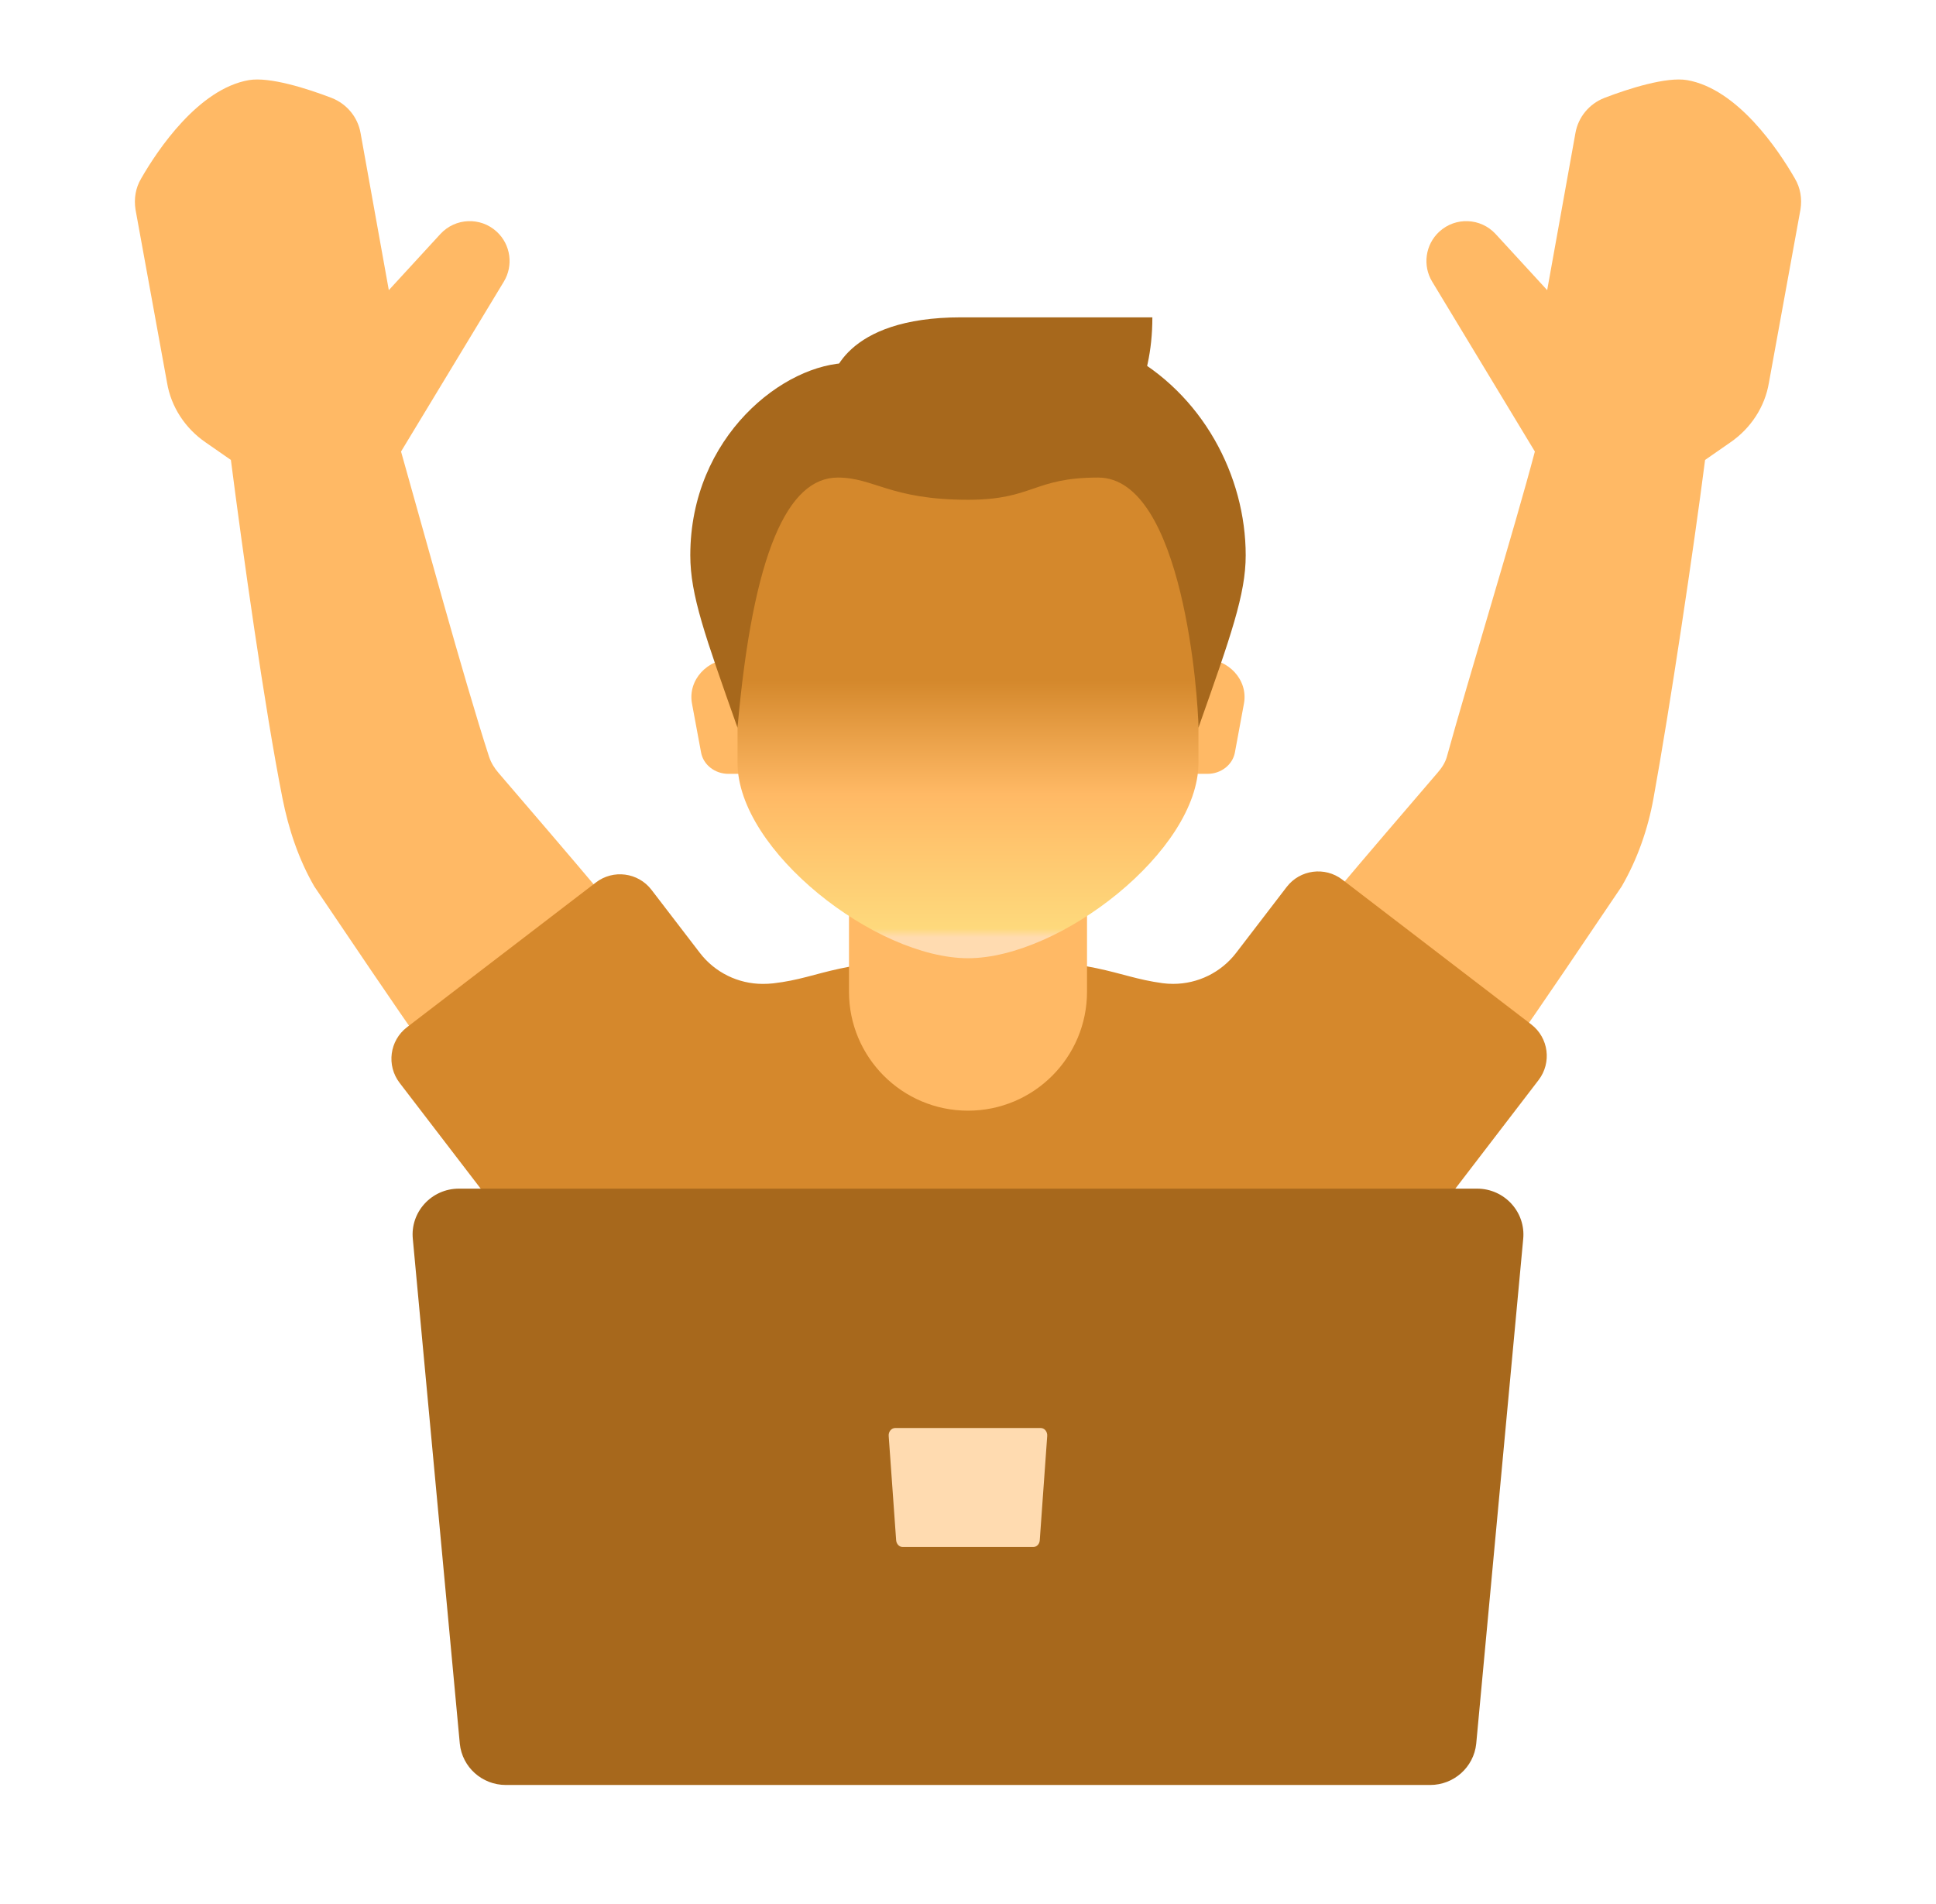
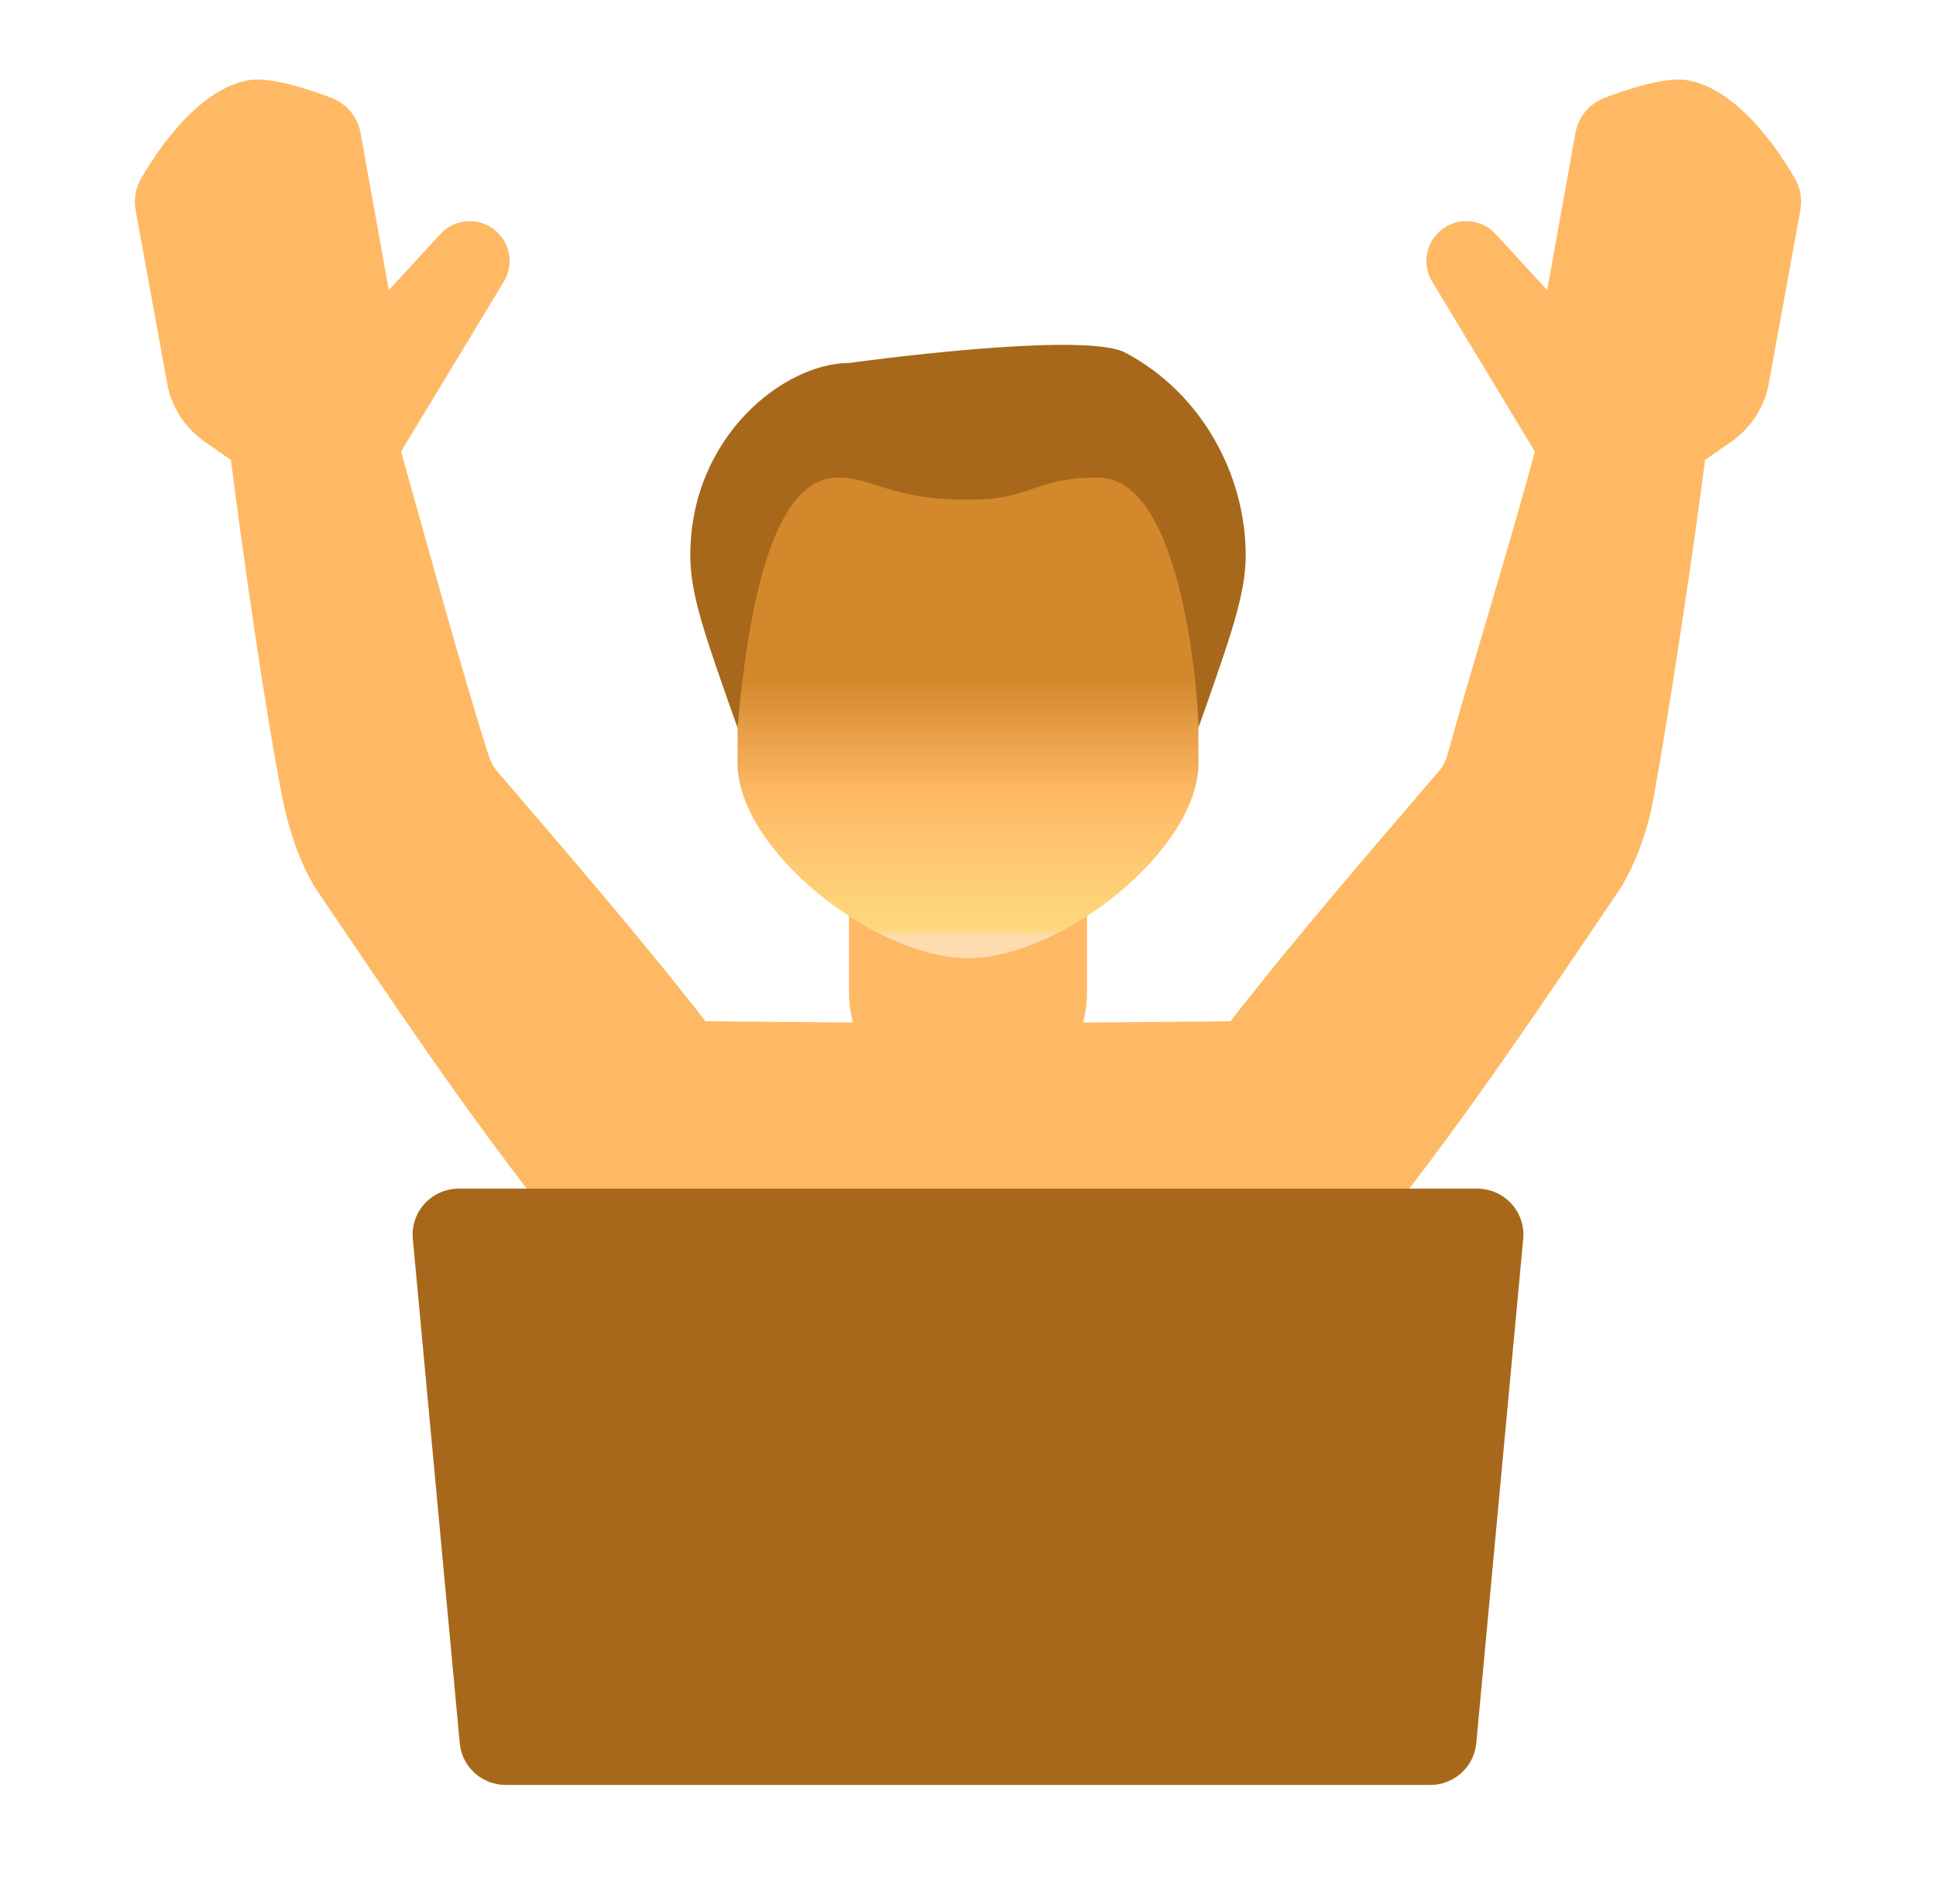
<svg xmlns="http://www.w3.org/2000/svg" width="61" height="60" viewBox="0 0 61 60" fill="none">
  <path d="M56.553 5.625C56.03 4.713 54.741 2.8 53.16 2.525C52.51 2.413 51.324 2.788 50.545 3.088C50.073 3.275 49.729 3.688 49.64 4.188L48.749 9.143L47.125 7.375C46.655 6.864 45.861 6.83 45.35 7.3C44.903 7.712 44.821 8.374 45.125 8.875L48.361 14.229C47.716 16.672 46.284 21.329 45.588 23.848C45.534 24.042 45.419 24.208 45.294 24.352C43.198 26.797 40.746 29.638 38.769 32.183L30.5 32.255L22.229 32.183C20.24 29.623 17.823 26.823 15.704 24.352C15.58 24.208 15.473 24.038 15.41 23.848C14.59 21.317 13.318 16.63 12.636 14.229L15.875 8.875C16.179 8.374 16.098 7.712 15.65 7.3C15.139 6.83 14.345 6.864 13.875 7.375L12.251 9.143L11.36 4.188C11.271 3.688 10.926 3.275 10.455 3.088C9.676 2.788 8.49 2.413 7.84 2.525C6.259 2.8 4.97 4.713 4.448 5.625C4.269 5.925 4.218 6.263 4.269 6.6L5.264 12.063C5.391 12.825 5.838 13.5 6.475 13.938L7.275 14.494C7.638 17.317 8.334 22.302 8.901 25.16C9.093 26.125 9.406 27.074 9.904 27.935C12.264 31.427 14.759 35.165 17.378 38.457C18.075 39.313 19.141 39.854 20.331 39.844L30.5 39.755L40.668 39.844C41.858 39.854 42.924 39.312 43.621 38.457C46.231 35.177 48.751 31.405 51.095 27.935C51.593 27.075 51.923 26.128 52.098 25.16C52.613 22.325 53.36 17.332 53.724 14.494L54.524 13.938C55.161 13.5 55.608 12.825 55.735 12.063L56.73 6.6C56.783 6.263 56.731 5.925 56.553 5.625Z" fill="#FFB965" />
-   <path d="M48.246 32.281L42.294 27.719C41.746 27.299 40.961 27.403 40.541 27.95L38.95 30.025C38.477 30.643 37.743 31.004 36.966 31.004C36.857 31.004 36.741 30.998 36.635 30.983C35.036 30.765 34.711 30.2 30.5 30.2C26.284 30.2 25.985 30.801 24.361 30.988C24.255 31 24.141 31.005 24.034 31.005C23.256 31.005 22.522 30.643 22.05 30.026L20.527 28.04C20.107 27.493 19.322 27.389 18.775 27.809L12.822 32.371C12.275 32.791 12.171 33.576 12.591 34.124L16.365 39.048C17.311 40.281 18.777 41.005 20.334 41.005H25.38L25.5 42.025H35.5L35.621 41.005H40.667C42.222 41.005 43.69 40.281 44.636 39.048L48.478 34.035C48.898 33.486 48.795 32.701 48.246 32.281Z" fill="#D5882C" />
  <path d="M46.54 37.457H14.459C13.595 37.457 12.92 38.197 13.008 39.048L14.488 54.95C14.564 55.688 15.189 56.249 15.939 56.249H45.061C45.809 56.249 46.436 55.688 46.513 54.95L47.993 39.048C48.079 38.197 47.404 37.457 46.54 37.457Z" fill="#A7681C" />
-   <path d="M32.557 48.75H28.441C28.335 48.75 28.246 48.657 28.236 48.538L28.001 45.25C27.991 45.116 28.086 45 28.206 45H32.791C32.911 45 33.005 45.115 32.996 45.25L32.761 48.538C32.754 48.657 32.665 48.75 32.557 48.75Z" fill="#FFDBB0" />
  <path d="M30.5 35C28.429 35 26.75 33.321 26.75 31.25V26.25H34.25V31.25C34.25 33.321 32.571 35 30.5 35Z" fill="#FFB965" />
-   <path d="M37.899 20.755H36.804V24.386H38.045C38.472 24.386 38.836 24.102 38.909 23.715L39.195 22.17C39.331 21.429 38.712 20.755 37.899 20.755Z" fill="#FFB965" />
-   <path d="M23.1 20.755H24.195V24.386H22.953C22.526 24.386 22.162 24.102 22.09 23.715L21.803 22.17C21.667 21.429 22.286 20.755 23.1 20.755Z" fill="#FFB965" />
  <path d="M30.5 11.558C26.918 11.558 23.239 12.103 23.239 19.848C23.239 20.468 23.239 23.38 23.239 24.043C23.239 26.808 27.596 30.196 30.5 30.196C33.404 30.196 37.761 26.808 37.761 24.043C37.761 23.38 37.761 20.469 37.761 19.848C37.761 12.101 34.083 11.558 30.5 11.558Z" fill="url(#paint0_linear_274_4305)" />
  <path d="M26.765 11.437C24.715 11.437 21.75 13.75 21.75 17.5C21.75 18.75 22.212 20.029 23.238 22.934C23.727 17.389 24.828 15.049 26.398 15.049C27.535 15.049 28.054 15.749 30.499 15.749C32.564 15.749 32.55 15.049 34.6 15.049C37.29 15.049 37.76 22.06 37.76 22.934C38.786 20.029 39.25 18.724 39.25 17.5C39.25 15 37.895 12.402 35.454 11.112C34.124 10.411 26.765 11.437 26.765 11.437Z" fill="#A7681C" />
-   <path d="M30.286 10C26.589 10 26.159 11.914 26.159 12.209C26.159 12.377 26.143 12.745 26.143 13.37C26.143 13.996 26.794 15.671 30.646 15.671C32.975 15.671 36.309 14.219 36.309 10C36.309 10 35.56 10 30.286 10Z" fill="#A7681C" />
  <defs>
    <linearGradient id="paint0_linear_274_4305" x1="30.5" y1="31.696" x2="30.5" y2="14.443" gradientUnits="userSpaceOnUse">
      <stop offset="0.125" stop-color="#FFDBB0" />
      <stop offset="0.141" stop-color="#FED97C" />
      <stop offset="0.387" stop-color="#FFB965" />
      <stop offset="0.594" stop-color="#D4882C" />
    </linearGradient>
  </defs>
</svg>